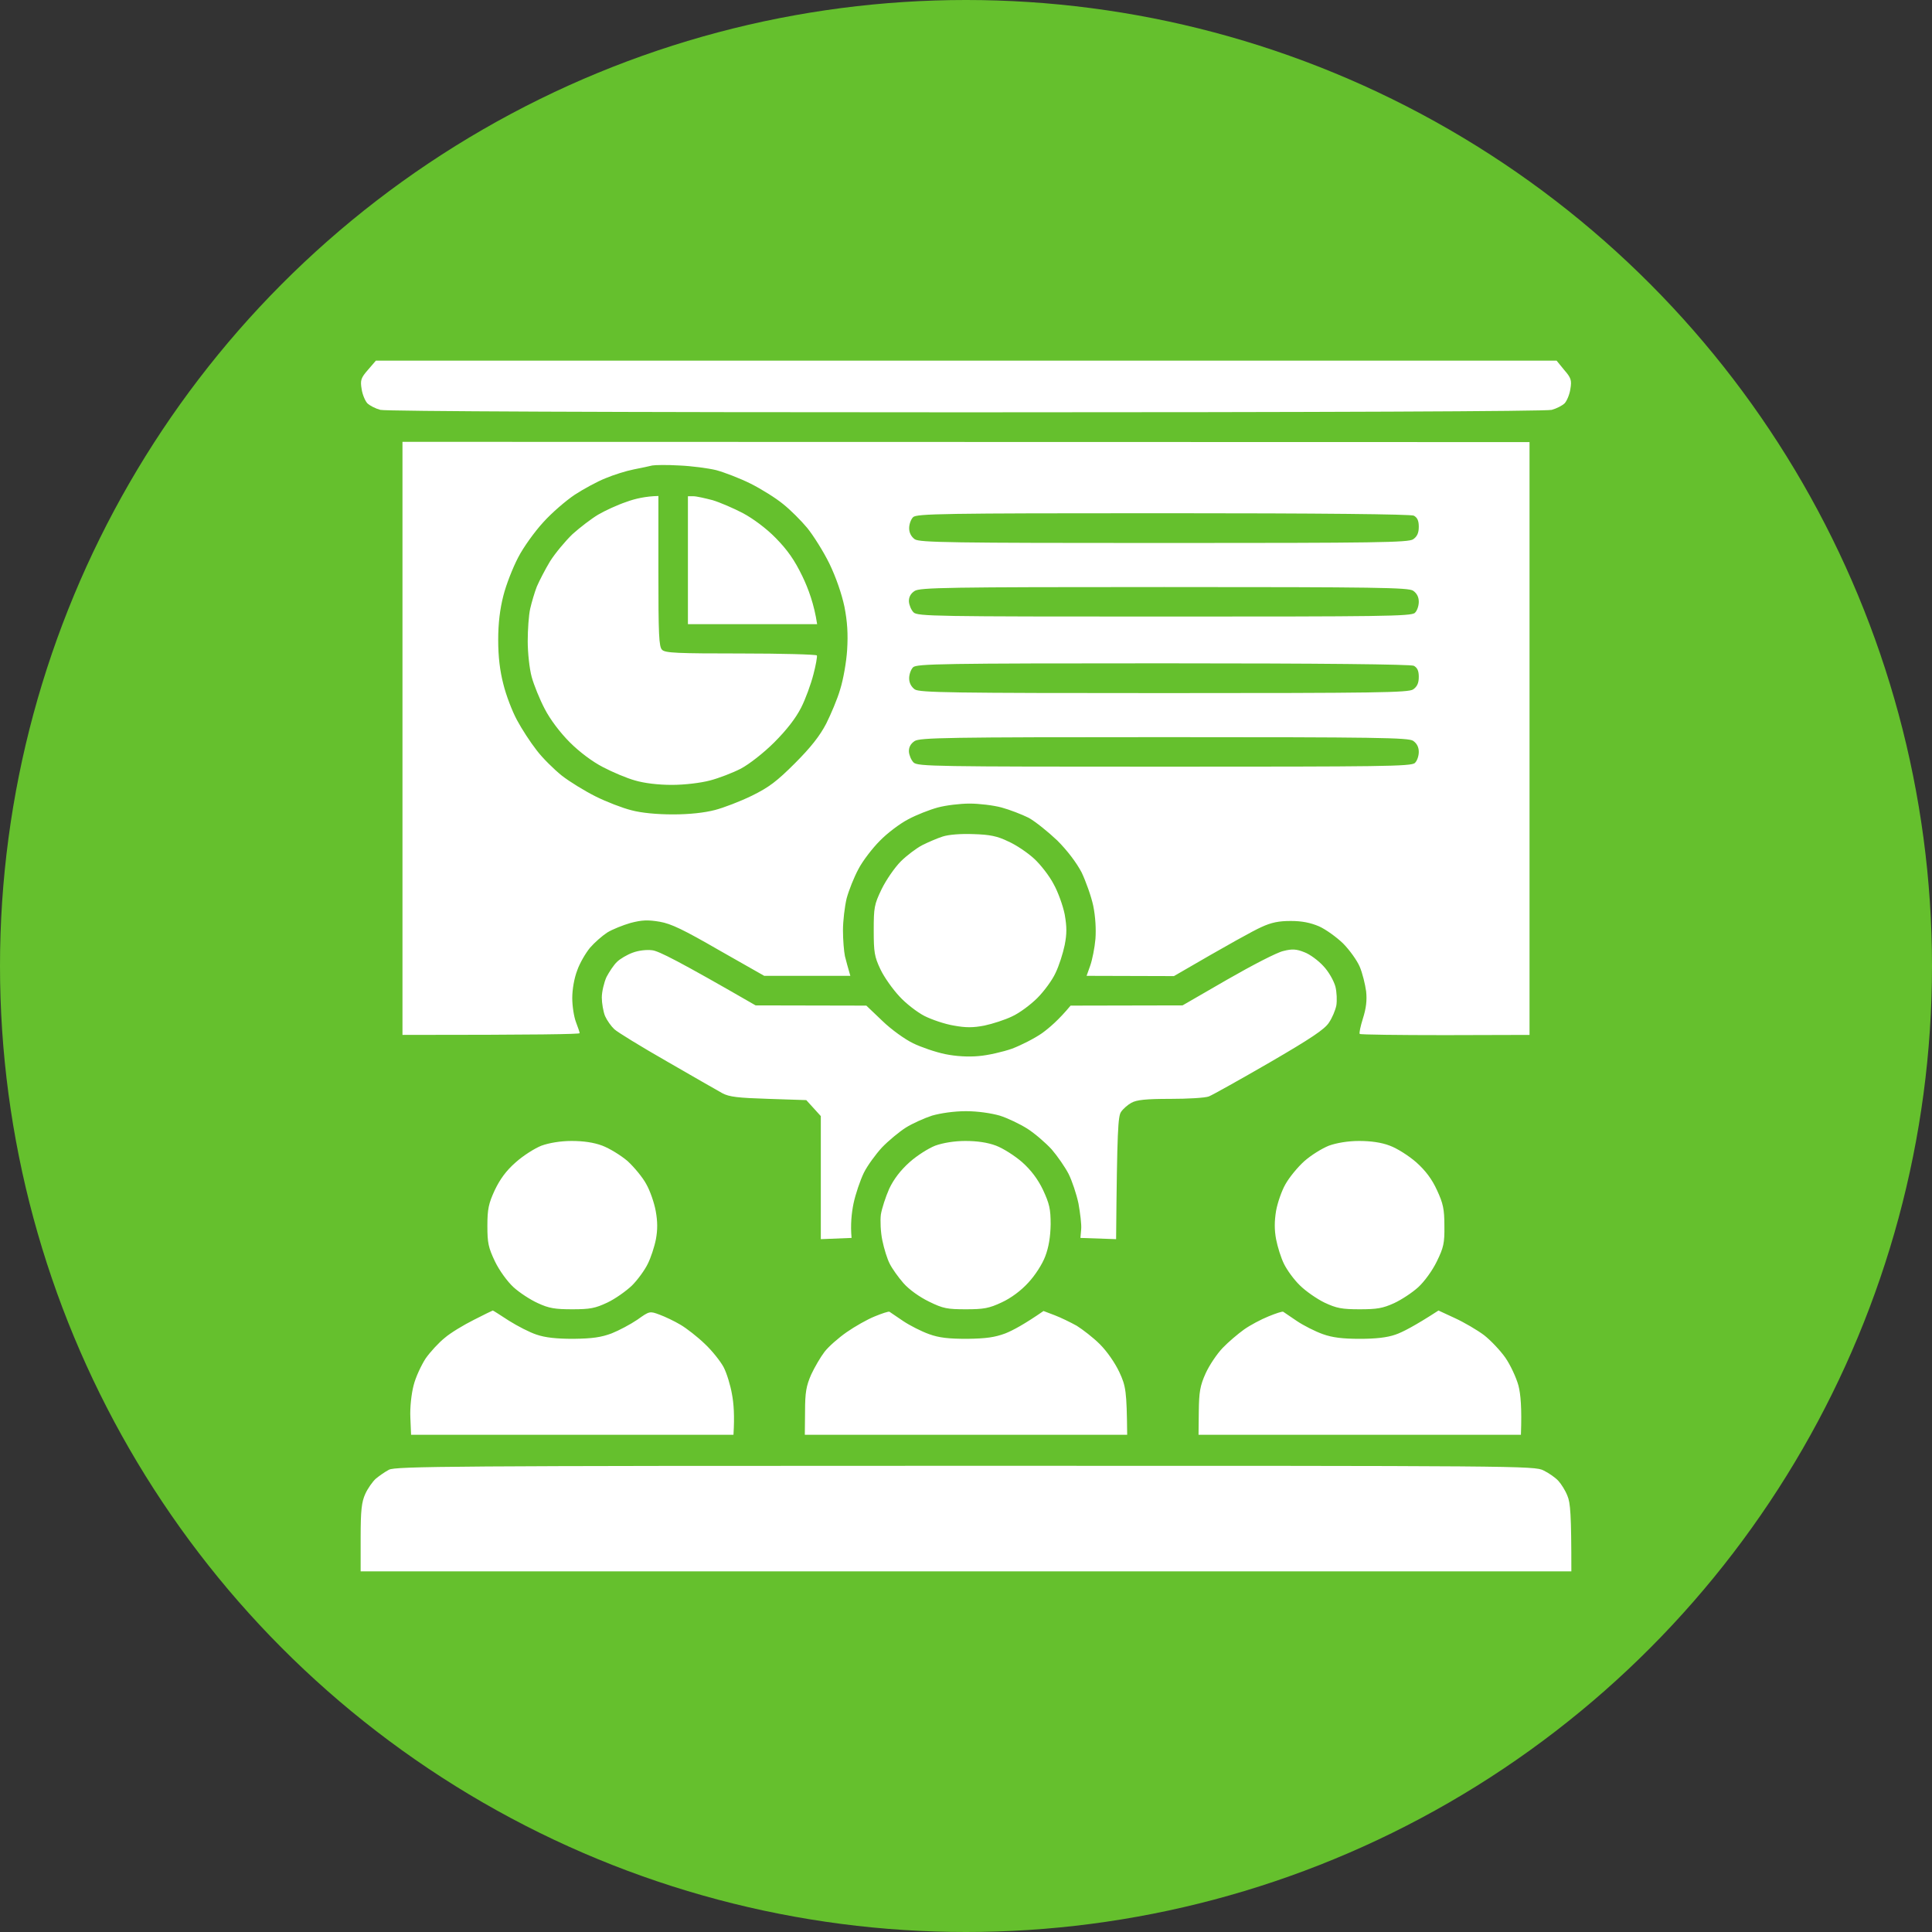
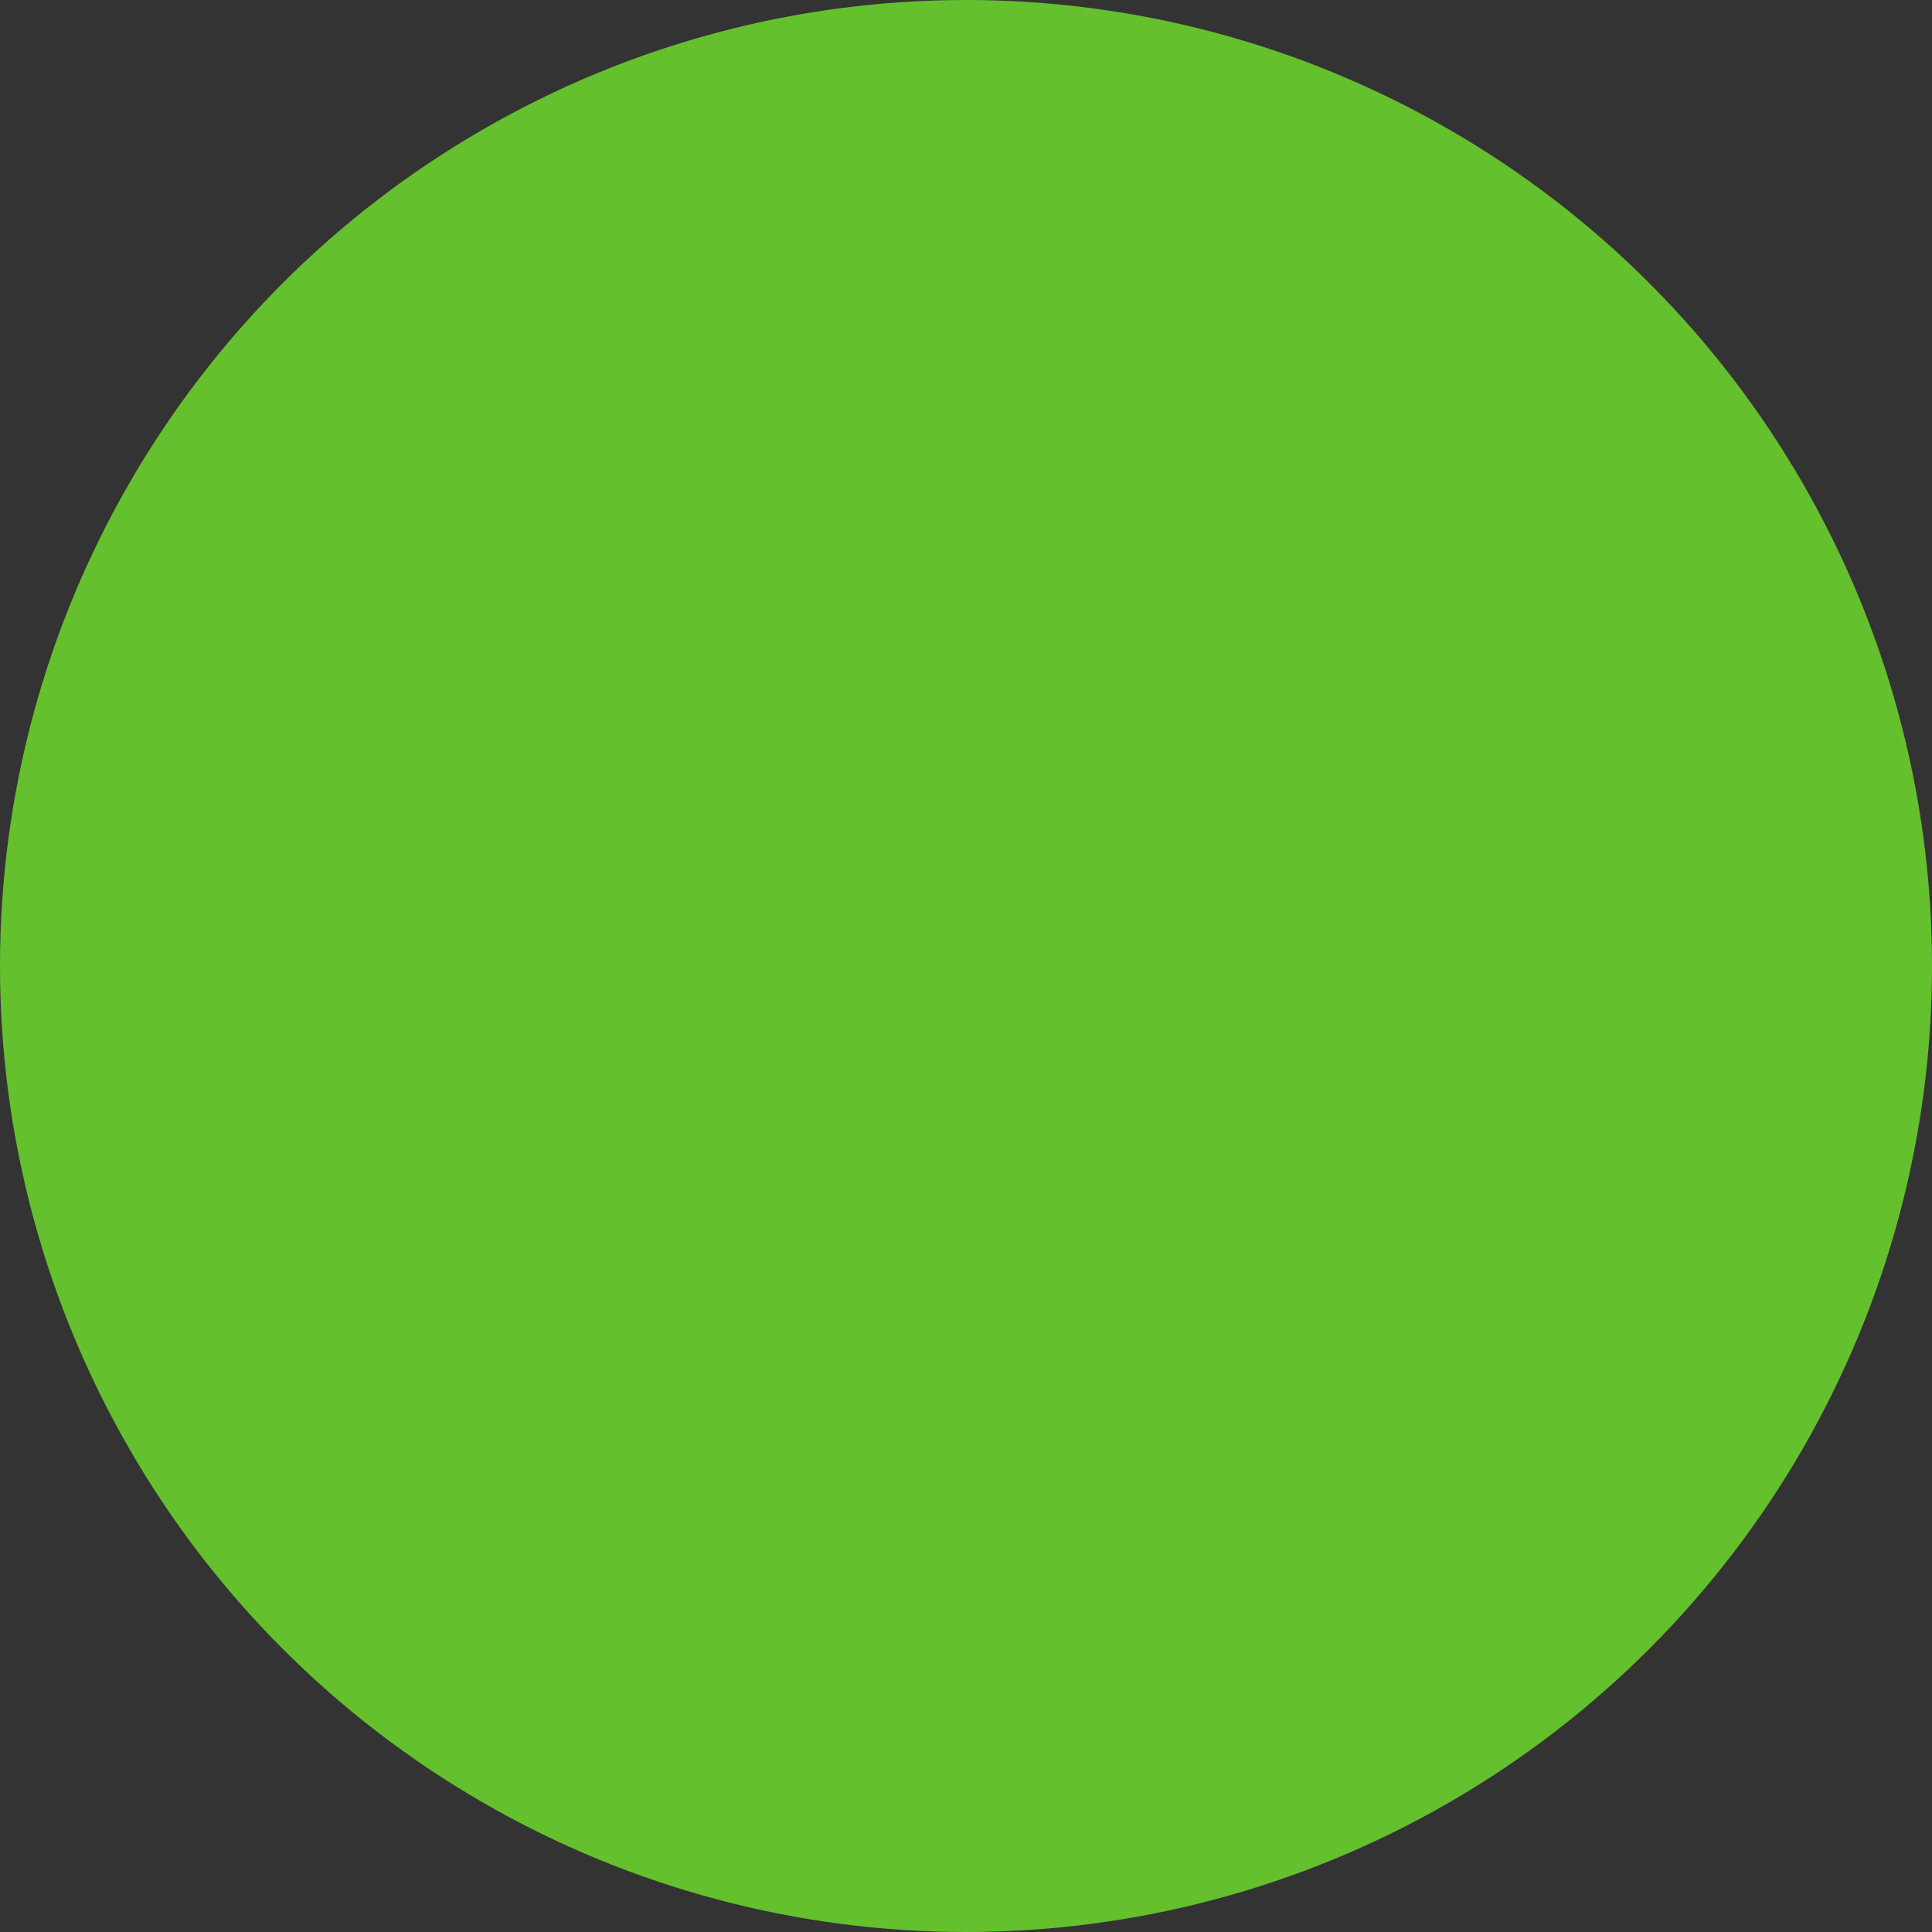
<svg xmlns="http://www.w3.org/2000/svg" width="75" height="75" viewBox="0 0 75 75" fill="none">
  <rect x="0" y="0" width="75" height="75" fill="#333333" stroke="none" />
  <circle cx="37.5" cy="37.5" r="37.5" fill="#65C02D" />
-   <path fill-rule="evenodd" clip-rule="evenodd" d="M14.592 14H60.427L60.723 14.363C60.99 14.669 61.019 14.764 60.962 15.099C60.933 15.309 60.828 15.557 60.742 15.653C60.647 15.748 60.417 15.863 60.236 15.911C60.026 15.968 51.275 16.006 37.5 16.006C23.725 16.006 14.974 15.968 14.764 15.911C14.583 15.863 14.354 15.748 14.258 15.653C14.172 15.557 14.067 15.309 14.038 15.099C13.981 14.764 14.01 14.669 14.287 14.354L14.592 14ZM37.471 56.902C59.004 56.902 59.577 56.902 59.92 57.083C60.121 57.179 60.379 57.36 60.494 57.485C60.608 57.609 60.771 57.867 60.847 58.067C60.962 58.335 61 58.765 61 61H14V59.691C14 58.621 14.038 58.306 14.181 57.991C14.277 57.781 14.459 57.523 14.583 57.408C14.707 57.303 14.936 57.141 15.099 57.055C15.357 56.921 17.515 56.902 37.471 56.902V56.902ZM15.624 17.152L59.376 17.162V40.175L56.099 40.184C54.303 40.184 52.804 40.165 52.785 40.137C52.756 40.108 52.813 39.84 52.909 39.535C53.033 39.143 53.071 38.837 53.033 38.484C52.995 38.207 52.89 37.777 52.785 37.529C52.679 37.28 52.383 36.87 52.135 36.621C51.887 36.382 51.466 36.077 51.208 35.962C50.874 35.819 50.54 35.752 50.11 35.752C49.642 35.752 49.355 35.809 48.963 35.991C48.667 36.124 47.788 36.602 45.572 37.892L42.181 37.882L42.324 37.481C42.401 37.261 42.496 36.793 42.525 36.449C42.553 36.067 42.525 35.58 42.439 35.16C42.362 34.797 42.152 34.214 41.99 33.87C41.789 33.488 41.436 33.02 41.044 32.628C40.691 32.294 40.194 31.892 39.936 31.749C39.669 31.615 39.2 31.434 38.885 31.348C38.57 31.262 38.006 31.195 37.643 31.195C37.271 31.195 36.717 31.262 36.401 31.348C36.086 31.434 35.57 31.635 35.255 31.806C34.94 31.969 34.443 32.342 34.157 32.638C33.87 32.924 33.488 33.421 33.325 33.736C33.154 34.051 32.953 34.558 32.867 34.873C32.79 35.198 32.724 35.752 32.724 36.115C32.724 36.487 32.762 36.936 32.8 37.118C32.848 37.309 32.915 37.557 33.01 37.882H29.667L27.919 36.889C26.543 36.096 26.056 35.857 25.607 35.781C25.148 35.704 24.919 35.714 24.48 35.828C24.183 35.914 23.773 36.077 23.572 36.201C23.381 36.325 23.075 36.593 22.903 36.793C22.731 37.003 22.502 37.395 22.407 37.672C22.292 37.968 22.215 38.407 22.215 38.742C22.215 39.067 22.282 39.477 22.359 39.678C22.435 39.879 22.502 40.07 22.502 40.108C22.502 40.146 20.954 40.175 15.624 40.175V17.152ZM24.604 18.222C24.308 18.28 23.82 18.433 23.505 18.566C23.19 18.69 22.645 18.987 22.311 19.206C21.967 19.436 21.413 19.913 21.088 20.276C20.754 20.639 20.314 21.251 20.114 21.642C19.904 22.044 19.646 22.703 19.541 23.123C19.407 23.648 19.34 24.193 19.34 24.843C19.34 25.502 19.407 26.046 19.541 26.562C19.646 26.992 19.885 27.613 20.066 27.947C20.248 28.291 20.591 28.817 20.83 29.122C21.06 29.428 21.509 29.867 21.805 30.106C22.11 30.345 22.703 30.708 23.123 30.918C23.543 31.128 24.164 31.367 24.508 31.453C24.9 31.558 25.492 31.615 26.132 31.615C26.772 31.615 27.355 31.549 27.756 31.444C28.09 31.358 28.74 31.109 29.189 30.889C29.848 30.565 30.154 30.335 30.861 29.628C31.472 29.017 31.826 28.568 32.074 28.09C32.255 27.727 32.513 27.126 32.618 26.753C32.733 26.39 32.857 25.702 32.886 25.225C32.924 24.613 32.895 24.136 32.781 23.553C32.676 23.056 32.456 22.416 32.198 21.881C31.969 21.413 31.577 20.792 31.338 20.496C31.1 20.209 30.679 19.789 30.402 19.569C30.125 19.34 29.562 18.987 29.141 18.776C28.721 18.566 28.119 18.337 27.804 18.251C27.489 18.175 26.839 18.089 26.371 18.07C25.893 18.041 25.425 18.05 25.32 18.07C25.215 18.098 24.89 18.165 24.604 18.222ZM35.293 20.506C35.293 20.687 35.379 20.84 35.513 20.935C35.704 21.06 36.917 21.079 45.19 21.079C53.453 21.079 54.676 21.06 54.858 20.935C55.01 20.83 55.077 20.697 55.077 20.448C55.077 20.209 55.02 20.095 54.886 20.018C54.762 19.961 51.323 19.923 45.142 19.923C36.602 19.923 35.58 19.942 35.446 20.076C35.36 20.162 35.293 20.353 35.293 20.506ZM35.284 23.352C35.293 23.486 35.37 23.677 35.465 23.773C35.628 23.925 36.277 23.935 45.2 23.935C53.587 23.935 54.791 23.925 54.924 23.792C55.01 23.715 55.077 23.524 55.077 23.362C55.077 23.177 55.004 23.034 54.858 22.932C54.676 22.808 53.453 22.789 45.19 22.789C36.764 22.789 35.704 22.808 35.504 22.942C35.351 23.043 35.277 23.18 35.284 23.352V23.352ZM35.293 26.333C35.293 26.514 35.379 26.667 35.513 26.763C35.704 26.887 36.917 26.906 45.19 26.906C53.453 26.906 54.676 26.887 54.858 26.763C55.01 26.657 55.077 26.524 55.077 26.275C55.077 26.037 55.02 25.922 54.886 25.846C54.762 25.788 51.323 25.75 45.142 25.75C36.602 25.75 35.58 25.769 35.446 25.903C35.36 25.989 35.293 26.18 35.293 26.333ZM35.284 29.18C35.293 29.313 35.37 29.504 35.465 29.6C35.628 29.753 36.277 29.762 45.2 29.762C53.587 29.762 54.791 29.753 54.924 29.619C55.01 29.543 55.077 29.351 55.077 29.189C55.077 29.004 55.004 28.861 54.858 28.759C54.676 28.635 53.453 28.616 45.19 28.616C36.764 28.616 35.704 28.635 35.504 28.769C35.351 28.871 35.277 29.008 35.284 29.18V29.18ZM37.787 32.38C38.427 32.399 38.713 32.456 39.143 32.666C39.449 32.8 39.898 33.106 40.146 33.335C40.395 33.564 40.738 34.004 40.901 34.319C41.073 34.625 41.264 35.16 41.331 35.494C41.417 35.981 41.417 36.249 41.331 36.688C41.264 37.013 41.111 37.49 40.977 37.767C40.853 38.044 40.528 38.484 40.27 38.742C40.003 39.009 39.563 39.334 39.286 39.458C39.009 39.592 38.532 39.745 38.217 39.812C37.777 39.898 37.49 39.898 37.022 39.812C36.678 39.755 36.172 39.583 35.886 39.439C35.608 39.296 35.16 38.952 34.911 38.675C34.653 38.398 34.319 37.93 34.176 37.624C33.946 37.137 33.918 36.965 33.918 36.115C33.918 35.236 33.937 35.112 34.223 34.52C34.395 34.166 34.73 33.679 34.968 33.44C35.198 33.211 35.58 32.924 35.8 32.81C36.029 32.695 36.382 32.542 36.593 32.475C36.822 32.399 37.29 32.361 37.787 32.38ZM25.32 36.889C25.569 36.917 26.333 37.299 29.332 39.029L33.631 39.038L34.252 39.63C34.596 39.965 35.131 40.347 35.446 40.5C35.761 40.652 36.315 40.843 36.688 40.92C37.108 41.006 37.586 41.035 37.997 40.996C38.35 40.968 38.933 40.834 39.286 40.71C39.64 40.576 40.165 40.309 40.452 40.108C40.729 39.907 41.101 39.592 41.56 39.038L45.907 39.029L47.645 38.025C48.61 37.471 49.584 36.965 49.823 36.917C50.157 36.831 50.33 36.841 50.635 36.965C50.845 37.041 51.18 37.29 51.371 37.5C51.581 37.72 51.772 38.064 51.839 38.293C51.896 38.513 51.906 38.847 51.877 39.029C51.839 39.219 51.715 39.516 51.59 39.697C51.428 39.955 50.883 40.318 49.288 41.245C48.132 41.913 47.072 42.506 46.929 42.563C46.785 42.62 46.107 42.658 45.429 42.658C44.483 42.658 44.12 42.697 43.919 42.811C43.776 42.888 43.595 43.05 43.518 43.165C43.404 43.337 43.365 43.834 43.327 48.104L41.942 48.056L41.971 47.721C41.99 47.54 41.932 47.091 41.866 46.718C41.789 46.355 41.617 45.84 41.483 45.572C41.35 45.314 41.054 44.884 40.824 44.617C40.586 44.359 40.165 43.996 39.879 43.814C39.592 43.633 39.114 43.404 38.809 43.308C38.474 43.213 37.959 43.136 37.5 43.136C37.032 43.136 36.516 43.213 36.182 43.308C35.886 43.404 35.417 43.614 35.16 43.776C34.892 43.948 34.481 44.292 34.242 44.54C34.004 44.798 33.679 45.238 33.536 45.524C33.392 45.821 33.211 46.355 33.134 46.718C33.058 47.091 33.01 47.54 33.058 48.056L31.864 48.104V43.327L31.3 42.706L29.839 42.658C28.645 42.62 28.31 42.582 28.043 42.439C27.852 42.334 26.887 41.78 25.893 41.206C24.89 40.633 23.973 40.07 23.849 39.955C23.725 39.84 23.562 39.611 23.486 39.439C23.419 39.267 23.362 38.943 23.362 38.723C23.362 38.503 23.448 38.14 23.543 37.93C23.648 37.729 23.83 37.452 23.954 37.338C24.069 37.223 24.346 37.061 24.556 36.984C24.785 36.898 25.091 36.86 25.32 36.889V36.889ZM22.187 44.292C22.645 44.292 23.047 44.349 23.381 44.474C23.658 44.579 24.097 44.846 24.365 45.075C24.623 45.314 24.957 45.715 25.091 45.973C25.234 46.222 25.396 46.69 25.454 47.005C25.53 47.416 25.53 47.741 25.463 48.104C25.406 48.4 25.263 48.83 25.148 49.059C25.034 49.298 24.756 49.68 24.537 49.9C24.308 50.119 23.878 50.425 23.572 50.568C23.104 50.788 22.903 50.826 22.215 50.826C21.547 50.826 21.308 50.788 20.878 50.587C20.582 50.454 20.162 50.177 19.932 49.967C19.694 49.747 19.388 49.326 19.216 48.973C18.958 48.428 18.92 48.257 18.92 47.588C18.92 46.938 18.968 46.718 19.206 46.203C19.407 45.782 19.646 45.448 20.018 45.123C20.305 44.865 20.754 44.579 21.021 44.474C21.317 44.368 21.757 44.292 22.187 44.292ZM37.471 44.292C37.93 44.292 38.331 44.349 38.665 44.474C38.943 44.579 39.392 44.865 39.678 45.114C40.022 45.419 40.293 45.779 40.49 46.193C40.738 46.728 40.786 46.929 40.786 47.531C40.777 48.027 40.71 48.419 40.576 48.772C40.461 49.078 40.184 49.508 39.917 49.794C39.63 50.11 39.239 50.396 38.885 50.559C38.398 50.788 38.188 50.826 37.5 50.826C36.774 50.826 36.612 50.798 36.067 50.53C35.694 50.349 35.293 50.062 35.074 49.814C34.873 49.584 34.634 49.25 34.539 49.059C34.443 48.877 34.319 48.476 34.252 48.151C34.185 47.836 34.166 47.387 34.195 47.148C34.233 46.919 34.376 46.47 34.52 46.145C34.698 45.77 34.962 45.426 35.312 45.114C35.589 44.865 36.038 44.579 36.306 44.474C36.602 44.368 37.041 44.292 37.471 44.292V44.292ZM52.756 44.292C53.214 44.292 53.625 44.349 53.95 44.474C54.237 44.579 54.686 44.865 54.982 45.123C55.345 45.448 55.593 45.782 55.784 46.203C56.023 46.718 56.071 46.938 56.071 47.588C56.08 48.257 56.042 48.428 55.775 48.973C55.603 49.326 55.297 49.747 55.058 49.967C54.829 50.177 54.408 50.454 54.122 50.587C53.682 50.788 53.453 50.826 52.785 50.826C52.097 50.826 51.887 50.788 51.419 50.568C51.122 50.425 50.683 50.119 50.463 49.9C50.234 49.68 49.957 49.298 49.842 49.059C49.728 48.83 49.594 48.4 49.537 48.104C49.47 47.741 49.47 47.416 49.537 47.005C49.594 46.69 49.756 46.222 49.9 45.973C50.043 45.715 50.368 45.314 50.635 45.075C50.893 44.846 51.323 44.579 51.59 44.474C51.887 44.368 52.326 44.292 52.756 44.292V44.292ZM19.13 50.874C19.149 50.874 19.426 51.056 19.751 51.266C20.085 51.476 20.563 51.724 20.83 51.81C21.165 51.925 21.595 51.973 22.263 51.973C22.999 51.963 23.333 51.915 23.744 51.762C24.03 51.648 24.48 51.409 24.747 51.227C25.215 50.893 25.225 50.893 25.607 51.036C25.817 51.113 26.18 51.285 26.419 51.428C26.648 51.562 27.078 51.896 27.355 52.164C27.642 52.431 27.966 52.842 28.09 53.071C28.215 53.31 28.358 53.788 28.415 54.122C28.482 54.466 28.52 54.963 28.473 55.698H15.958L15.93 55.029C15.911 54.647 15.968 54.122 16.054 53.788C16.13 53.472 16.35 53.004 16.522 52.737C16.703 52.479 17.038 52.116 17.267 51.934C17.487 51.743 17.993 51.438 18.394 51.237C18.786 51.036 19.12 50.874 19.13 50.874V50.874ZM34.529 50.922C34.558 50.941 34.797 51.103 35.064 51.285C35.322 51.457 35.771 51.686 36.067 51.791C36.459 51.934 36.831 51.973 37.548 51.973C38.283 51.963 38.618 51.915 39.029 51.762C39.315 51.648 39.764 51.409 40.509 50.893L40.939 51.056C41.168 51.142 41.56 51.333 41.799 51.466C42.028 51.61 42.439 51.925 42.697 52.183C42.974 52.46 43.279 52.899 43.451 53.262C43.709 53.816 43.738 53.998 43.757 55.698H31.243L31.252 54.791C31.252 54.045 31.3 53.797 31.491 53.358C31.625 53.071 31.854 52.679 32.007 52.479C32.16 52.278 32.552 51.934 32.867 51.715C33.182 51.495 33.669 51.218 33.956 51.103C34.233 50.989 34.491 50.903 34.529 50.922V50.922ZM49.814 50.922C49.842 50.941 50.081 51.103 50.349 51.285C50.606 51.457 51.056 51.686 51.352 51.791C51.724 51.925 52.125 51.973 52.785 51.973C53.396 51.973 53.845 51.925 54.17 51.81C54.428 51.724 54.915 51.476 55.842 50.874L56.481 51.17C56.835 51.333 57.341 51.629 57.609 51.829C57.867 52.03 58.239 52.422 58.44 52.708C58.631 52.985 58.86 53.472 58.946 53.788C59.032 54.122 59.08 54.647 59.042 55.698H46.527L46.537 54.791C46.547 54.036 46.585 53.797 46.804 53.31C46.948 52.995 47.244 52.555 47.464 52.326C47.683 52.097 48.056 51.782 48.295 51.61C48.524 51.447 48.954 51.218 49.24 51.103C49.517 50.989 49.775 50.903 49.814 50.922ZM25.559 19.264V22.168C25.559 24.632 25.578 25.11 25.702 25.225C25.817 25.349 26.294 25.368 28.759 25.368C30.355 25.368 31.682 25.406 31.711 25.444C31.73 25.483 31.673 25.817 31.577 26.18C31.482 26.552 31.271 27.135 31.1 27.47C30.889 27.884 30.542 28.332 30.058 28.817C29.648 29.227 29.084 29.667 28.759 29.839C28.444 30.001 27.899 30.211 27.565 30.297C27.202 30.393 26.581 30.469 26.084 30.469C25.54 30.469 25.005 30.402 24.651 30.297C24.336 30.211 23.773 29.972 23.41 29.781C22.999 29.571 22.492 29.189 22.12 28.817C21.738 28.434 21.356 27.928 21.145 27.517C20.954 27.154 20.725 26.591 20.639 26.275C20.553 25.96 20.486 25.339 20.486 24.89C20.486 24.451 20.525 23.878 20.582 23.629C20.639 23.381 20.754 22.989 20.84 22.77C20.935 22.55 21.165 22.101 21.356 21.786C21.556 21.47 21.948 21.002 22.225 20.735C22.512 20.477 22.961 20.133 23.218 19.98C23.476 19.827 23.973 19.598 24.317 19.483C24.651 19.359 25.072 19.264 25.559 19.254V19.264ZM26.705 19.264H26.915C27.04 19.264 27.364 19.34 27.661 19.416C27.947 19.502 28.482 19.732 28.845 19.923C29.237 20.133 29.753 20.515 30.116 20.888C30.574 21.356 30.842 21.738 31.147 22.368C31.377 22.846 31.606 23.457 31.721 24.231H26.705V19.264Z" fill="white" />
</svg>